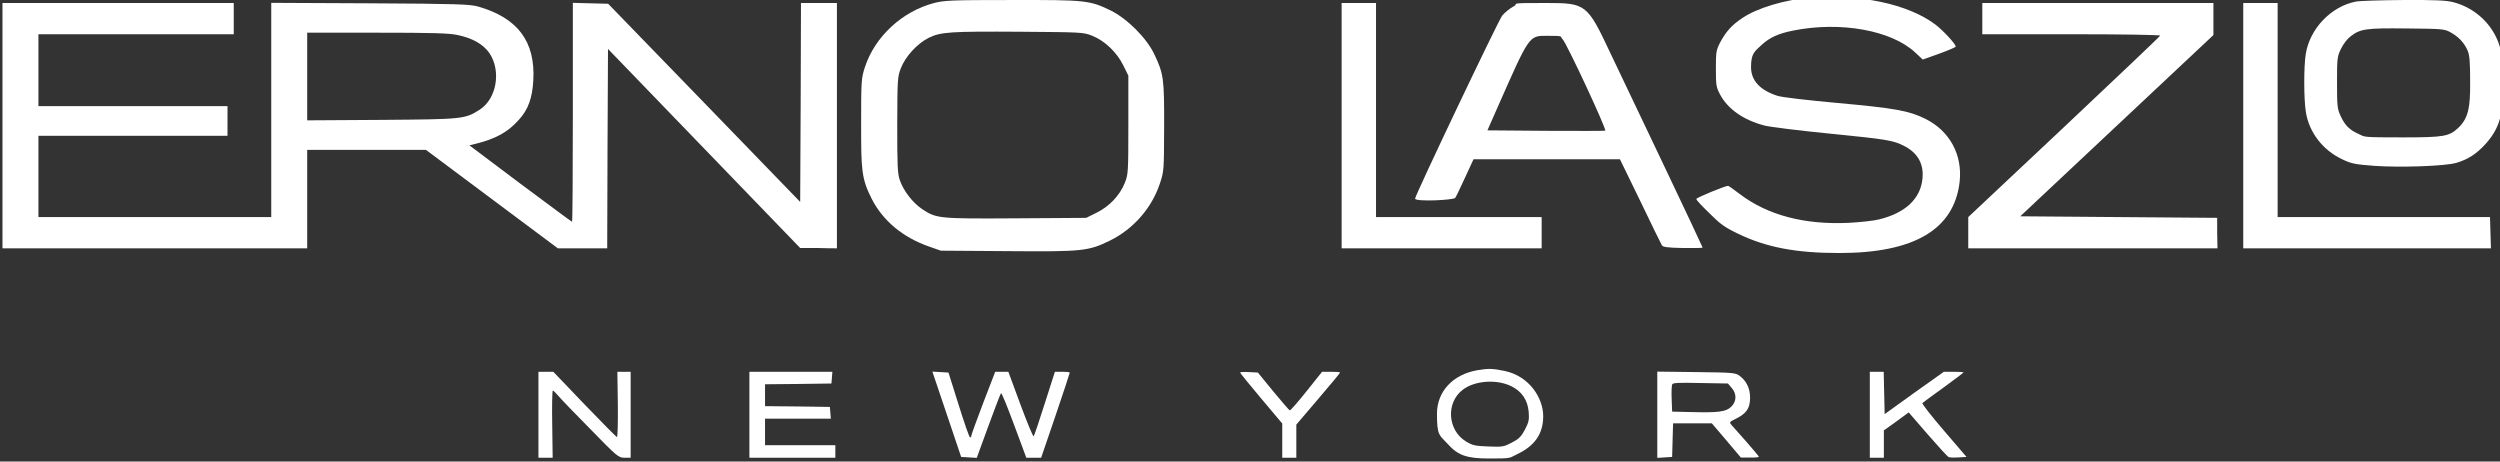
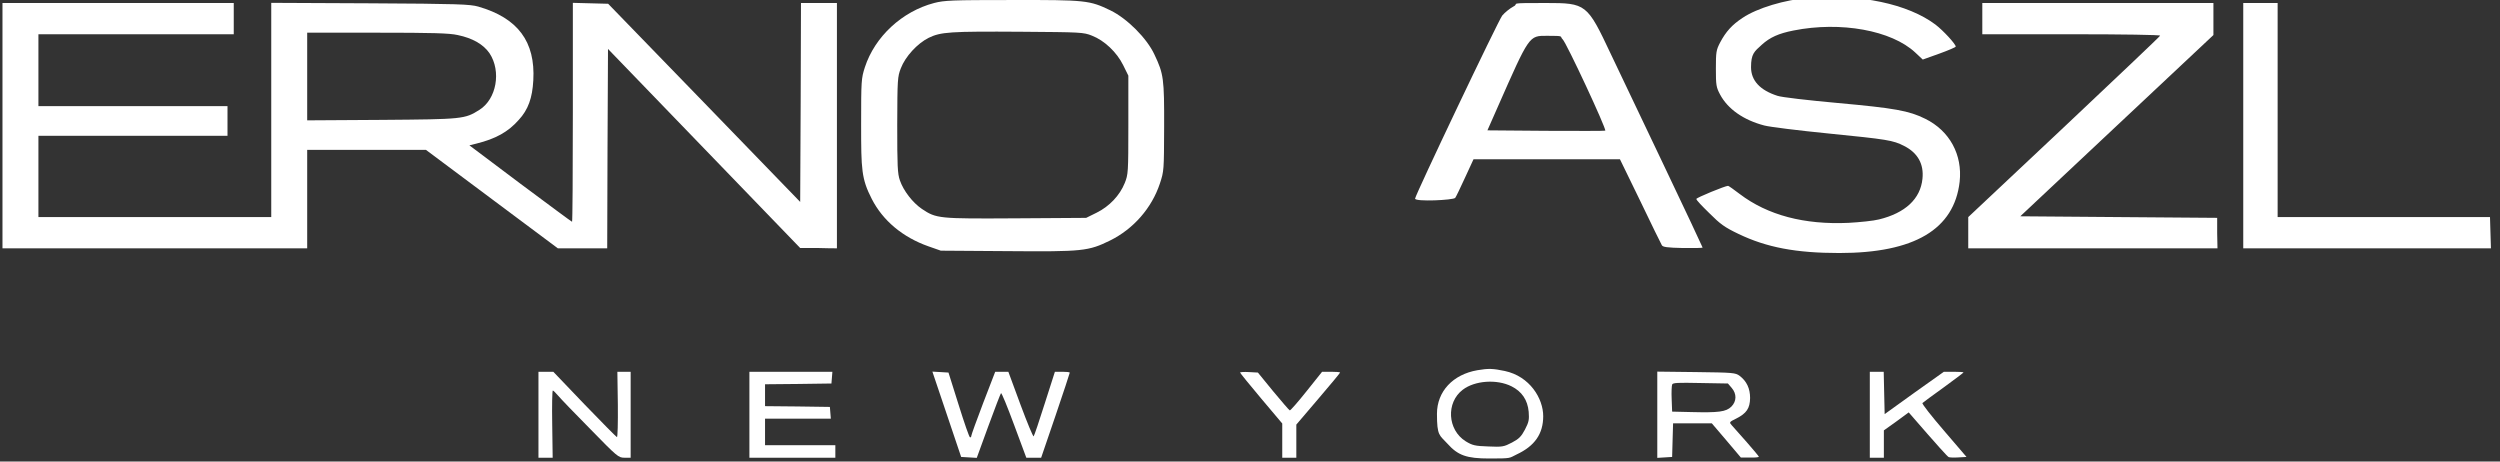
<svg xmlns="http://www.w3.org/2000/svg" width="130" height="24" viewBox="0 0 130 24" fill="none">
  <rect x="0" y="0" width="130" height="24" fill="#333333" stroke="none" />
  <g clip-path="url(#clip0_39_462)">
    <path d="M94.061 -0.112C92.817 -0.015 91.379 0.416 90.615 0.928C90.071 1.285 89.746 1.643 89.445 2.212C89.242 2.602 89.226 2.707 89.226 3.569C89.226 4.43 89.242 4.536 89.445 4.917C89.844 5.665 90.656 6.242 91.745 6.526C92.013 6.599 93.516 6.786 95.076 6.941C98.148 7.249 98.432 7.29 99.017 7.591C99.724 7.948 100.049 8.533 99.968 9.297C99.862 10.345 99.074 11.076 97.709 11.41C97.425 11.483 96.71 11.556 96.125 11.588C93.825 11.694 91.916 11.19 90.461 10.085C90.16 9.85 89.884 9.663 89.86 9.663C89.714 9.663 88.21 10.28 88.21 10.345C88.21 10.41 88.511 10.719 88.885 11.085C89.454 11.653 89.673 11.816 90.404 12.165C91.859 12.864 93.386 13.157 95.645 13.157C99.546 13.157 101.617 11.93 101.902 9.451C102.056 8.046 101.382 6.803 100.114 6.177C99.261 5.754 98.513 5.624 95.564 5.356C94.036 5.218 92.631 5.056 92.427 4.982C91.517 4.69 91.054 4.186 91.054 3.495C91.054 2.805 91.217 2.683 91.615 2.325C92.037 1.943 92.484 1.74 93.264 1.586C95.718 1.098 98.359 1.578 99.594 2.732L99.984 3.097L100.845 2.789C101.317 2.618 101.698 2.455 101.698 2.423C101.698 2.293 101.048 1.586 100.642 1.277C99.212 0.205 96.718 -0.324 94.061 -0.112Z" fill="white" />
    <path d="M48.574 0.156C46.908 0.595 45.494 1.903 44.974 3.495C44.787 4.081 44.779 4.17 44.779 6.494C44.779 8.818 44.795 9.297 45.332 10.345C45.909 11.475 46.941 12.336 48.273 12.807L48.923 13.035L52.377 13.059C56.318 13.092 56.594 13.059 57.723 12.507C58.942 11.905 59.893 10.816 60.315 9.541C60.527 8.899 60.527 8.85 60.535 6.616C60.543 4.089 60.51 3.845 60.031 2.837C59.641 1.992 58.609 0.96 57.739 0.538C56.659 0.018 56.48 -0.007 52.62 0.001C49.484 0.001 49.11 0.018 48.574 0.156ZM56.781 1.854C57.431 2.106 58.073 2.715 58.406 3.39L58.674 3.934V6.494C58.674 8.98 58.666 9.07 58.487 9.517C58.227 10.166 57.683 10.735 57.025 11.06L56.48 11.329L52.84 11.353C48.793 11.377 48.696 11.369 47.94 10.865C47.461 10.54 46.981 9.923 46.794 9.378C46.672 9.029 46.656 8.639 46.656 6.494C46.664 4.121 46.672 3.991 46.843 3.552C47.079 2.935 47.704 2.26 48.289 1.968C48.923 1.659 49.395 1.627 53.108 1.651C56.212 1.675 56.334 1.675 56.781 1.854Z" fill="white" />
-     <path d="M122.5 0.083C121.216 0.335 120.111 1.488 119.9 2.805C119.794 3.439 119.794 5.177 119.908 5.844C120.078 6.892 120.794 7.818 121.809 8.29C122.264 8.509 122.476 8.55 123.451 8.623C124.832 8.72 127.156 8.639 127.733 8.468C128.334 8.29 128.773 8.005 129.228 7.509C129.683 7.014 129.951 6.502 130.057 5.909C130.17 5.34 130.154 3.187 130.049 2.659C129.789 1.44 128.822 0.44 127.578 0.115C127.196 0.018 126.644 -0.007 124.978 0.001C123.816 0.01 122.703 0.042 122.5 0.083ZM127.416 1.675C127.838 1.903 128.147 2.228 128.318 2.634C128.423 2.894 128.448 3.227 128.448 4.349C128.448 5.47 128.391 6.112 127.847 6.632C127.367 7.095 127.091 7.144 124.946 7.144C122.801 7.144 122.996 7.128 122.662 6.973C122.175 6.754 121.947 6.534 121.72 6.047C121.541 5.673 121.525 5.535 121.525 4.292C121.525 3.049 121.533 2.935 121.736 2.529C121.85 2.293 122.069 2.008 122.224 1.895C122.736 1.497 123.028 1.456 125.141 1.48C126.969 1.497 127.115 1.505 127.416 1.675Z" fill="white" />
    <path d="M0.129 6.534V12.913H15.974V7.794H22.15L25.578 10.353L29.008 12.913H31.575L31.591 7.729L31.616 2.545L36.613 7.721L41.61 12.897H42.569C42.569 12.905 43.52 12.913 43.52 12.913V0.156H41.651L41.635 5.332L41.61 10.5L36.621 5.348L31.624 0.196L30.706 0.172L29.788 0.148V5.844C29.788 8.972 29.771 11.532 29.747 11.532C29.723 11.532 28.52 10.638 27.057 9.549L24.409 7.558L24.766 7.469C25.782 7.217 26.424 6.859 26.976 6.234C27.464 5.706 27.683 5.096 27.732 4.178C27.846 2.163 26.927 0.936 24.872 0.343C24.441 0.221 23.815 0.196 19.249 0.172L14.105 0.148V11.288H1.998V7.063H11.83V5.519H1.998V1.781H12.155V0.156H0.129V6.534ZM23.799 1.822C24.579 1.984 25.14 2.309 25.457 2.772C26.074 3.707 25.822 5.153 24.928 5.714C24.165 6.193 24.075 6.201 19.858 6.234L15.974 6.258V1.7H19.614C22.458 1.7 23.368 1.724 23.799 1.822Z" fill="white" />
-     <path d="M69.765 6.534V12.913H80.166V11.288H71.553V0.156H69.765V6.534Z" fill="white" />
    <path d="M78.703 0.335C78.508 0.44 78.248 0.652 78.118 0.806C77.915 1.058 73.584 10.158 73.584 10.329C73.584 10.5 75.583 10.41 75.672 10.288C75.713 10.24 75.941 9.76 76.184 9.232L76.623 8.281H84.237L85.293 10.451C85.87 11.653 86.374 12.685 86.415 12.75C86.463 12.848 86.699 12.88 87.511 12.897C88.072 12.905 88.535 12.897 88.535 12.872C88.535 12.848 87.601 10.865 86.455 8.46C85.309 6.063 84.099 3.512 83.757 2.797C82.531 0.196 82.482 0.156 80.385 0.156C78.289 0.156 79.037 0.172 78.703 0.335ZM81.255 2.041C81.45 2.212 83.546 6.713 83.473 6.794C83.457 6.811 82.067 6.811 80.394 6.803L77.346 6.778L77.866 5.6C79.54 1.805 79.5 1.862 80.45 1.862C81.401 1.862 81.084 1.887 81.255 2.041Z" fill="white" />
    <path d="M103.08 0.968V1.781H107.72C110.417 1.781 112.343 1.813 112.327 1.854C112.319 1.895 110.06 4.032 107.329 6.608L102.349 11.288V12.913H115.309L115.293 12.125V11.328C115.284 11.328 110.165 11.288 110.165 11.288L105.054 11.247L110.076 6.534L115.098 1.822V0.156C115.106 0.156 109.093 0.156 109.093 0.156H103.08V0.968Z" fill="white" />
    <path d="M116.649 6.534V12.913H129.529L129.504 12.1L129.48 11.288H118.437V0.156H116.649V6.534Z" fill="white" />
    <path d="M76.826 19.251C75.551 19.47 74.722 20.356 74.722 21.518C74.722 22.68 74.852 22.615 75.266 23.07C75.811 23.679 76.258 23.842 77.444 23.842C78.63 23.842 78.46 23.826 78.866 23.631C79.808 23.192 80.247 22.558 80.247 21.64C80.247 20.722 79.549 19.568 78.248 19.291C77.639 19.162 77.395 19.153 76.826 19.251ZM78.598 20.088C79.134 20.356 79.435 20.795 79.492 21.412C79.524 21.827 79.5 21.948 79.297 22.339C79.11 22.696 78.98 22.826 78.622 23.013C78.2 23.232 78.126 23.249 77.395 23.216C76.696 23.192 76.566 23.159 76.217 22.948C75.266 22.355 75.185 20.933 76.063 20.267C76.688 19.787 77.834 19.706 78.598 20.088Z" fill="white" />
    <path d="M28 21.567V23.801H28.739L28.715 22.054C28.699 21.095 28.715 20.307 28.747 20.307C28.78 20.307 28.894 20.429 29.016 20.567C29.137 20.713 29.893 21.502 30.698 22.314C32.095 23.744 32.16 23.801 32.469 23.801H32.794V19.332H32.103L32.128 21.047C32.136 21.989 32.12 22.745 32.079 22.729C32.047 22.721 31.283 21.949 30.389 21.022L28.772 19.332H28V21.567Z" fill="white" />
    <path d="M38.969 21.567V23.801H43.438V23.151H39.782V21.77H43.203L43.178 21.461L43.154 21.16L41.472 21.136L39.782 21.12V19.982L41.513 19.966L43.235 19.942L43.26 19.633L43.284 19.332H38.969V21.567Z" fill="white" />
    <path d="M49.232 21.542L49.98 23.761L50.386 23.785L50.792 23.809L51.393 22.16C51.727 21.25 52.019 20.486 52.052 20.445C52.084 20.413 52.385 21.152 52.734 22.095L53.368 23.801H54.14L54.887 21.615C55.294 20.413 55.627 19.413 55.627 19.381C55.627 19.348 55.456 19.332 55.245 19.332H54.855C54.855 19.34 54.327 20.982 54.327 20.982C54.042 21.884 53.782 22.655 53.75 22.688C53.725 22.729 53.417 21.989 53.067 21.047L52.434 19.332H51.751L51.125 20.957C50.784 21.851 50.508 22.615 50.508 22.664C50.508 22.712 50.483 22.745 50.443 22.745C50.402 22.745 50.142 21.989 49.85 21.055L49.321 19.373L48.907 19.348L48.484 19.324L49.232 21.542Z" fill="white" />
    <path d="M64.484 19.373C64.484 19.397 64.979 20.006 65.581 20.722L66.677 22.022V23.801H67.409V22.079L68.546 20.746C69.172 20.015 69.684 19.397 69.684 19.373C69.684 19.348 69.473 19.332 69.221 19.332H68.749C68.749 19.34 67.937 20.348 67.937 20.348C67.49 20.909 67.1 21.355 67.067 21.339C67.035 21.331 66.653 20.884 66.206 20.348L65.41 19.373L64.947 19.348C64.695 19.332 64.484 19.348 64.484 19.373Z" fill="white" />
    <path d="M86.179 21.567V23.809L86.569 23.785L86.951 23.761L86.975 22.883L87 22.014H89.015L89.77 22.899L90.526 23.793H90.997C91.249 23.801 91.461 23.777 91.461 23.752C91.461 23.728 91.176 23.387 90.835 22.997C90.494 22.615 90.144 22.217 90.063 22.127C89.909 21.957 89.909 21.948 90.29 21.762C90.819 21.494 90.997 21.233 91.005 20.697C91.005 20.201 90.827 19.82 90.461 19.543C90.242 19.381 90.12 19.373 88.202 19.348L86.179 19.324V21.567ZM90.047 20.169C90.315 20.478 90.307 20.868 90.031 21.144C89.754 21.42 89.348 21.461 87.967 21.428L86.951 21.404L86.927 20.762C86.91 20.405 86.927 20.063 86.951 19.998C86.983 19.901 87.235 19.893 88.422 19.917L89.852 19.942L90.047 20.169Z" fill="white" />
-     <path d="M97.23 21.567V23.801H97.961V22.379C97.969 22.379 98.611 21.916 98.611 21.916L99.253 21.445L100.244 22.59C100.788 23.216 101.276 23.752 101.333 23.769C101.39 23.793 101.617 23.801 101.845 23.785L102.259 23.761L101.081 22.387C100.431 21.632 99.927 20.99 99.968 20.957C100.001 20.925 100.496 20.559 101.073 20.145C101.642 19.73 102.105 19.381 102.105 19.365C102.105 19.348 101.877 19.332 101.593 19.332H101.081L99.537 20.429L98.002 21.534L97.977 20.429L97.953 19.332H97.23V21.567Z" fill="white" />
+     <path d="M97.23 21.567V23.801H97.961V22.379C97.969 22.379 98.611 21.916 98.611 21.916L99.253 21.445C100.788 23.216 101.276 23.752 101.333 23.769C101.39 23.793 101.617 23.801 101.845 23.785L102.259 23.761L101.081 22.387C100.431 21.632 99.927 20.99 99.968 20.957C100.001 20.925 100.496 20.559 101.073 20.145C101.642 19.73 102.105 19.381 102.105 19.365C102.105 19.348 101.877 19.332 101.593 19.332H101.081L99.537 20.429L98.002 21.534L97.977 20.429L97.953 19.332H97.23V21.567Z" fill="white" />
  </g>
  <defs>
    <clipPath id="clip0_39_462">
      <rect width="130" height="24" fill="white" />
    </clipPath>
  </defs>
</svg>